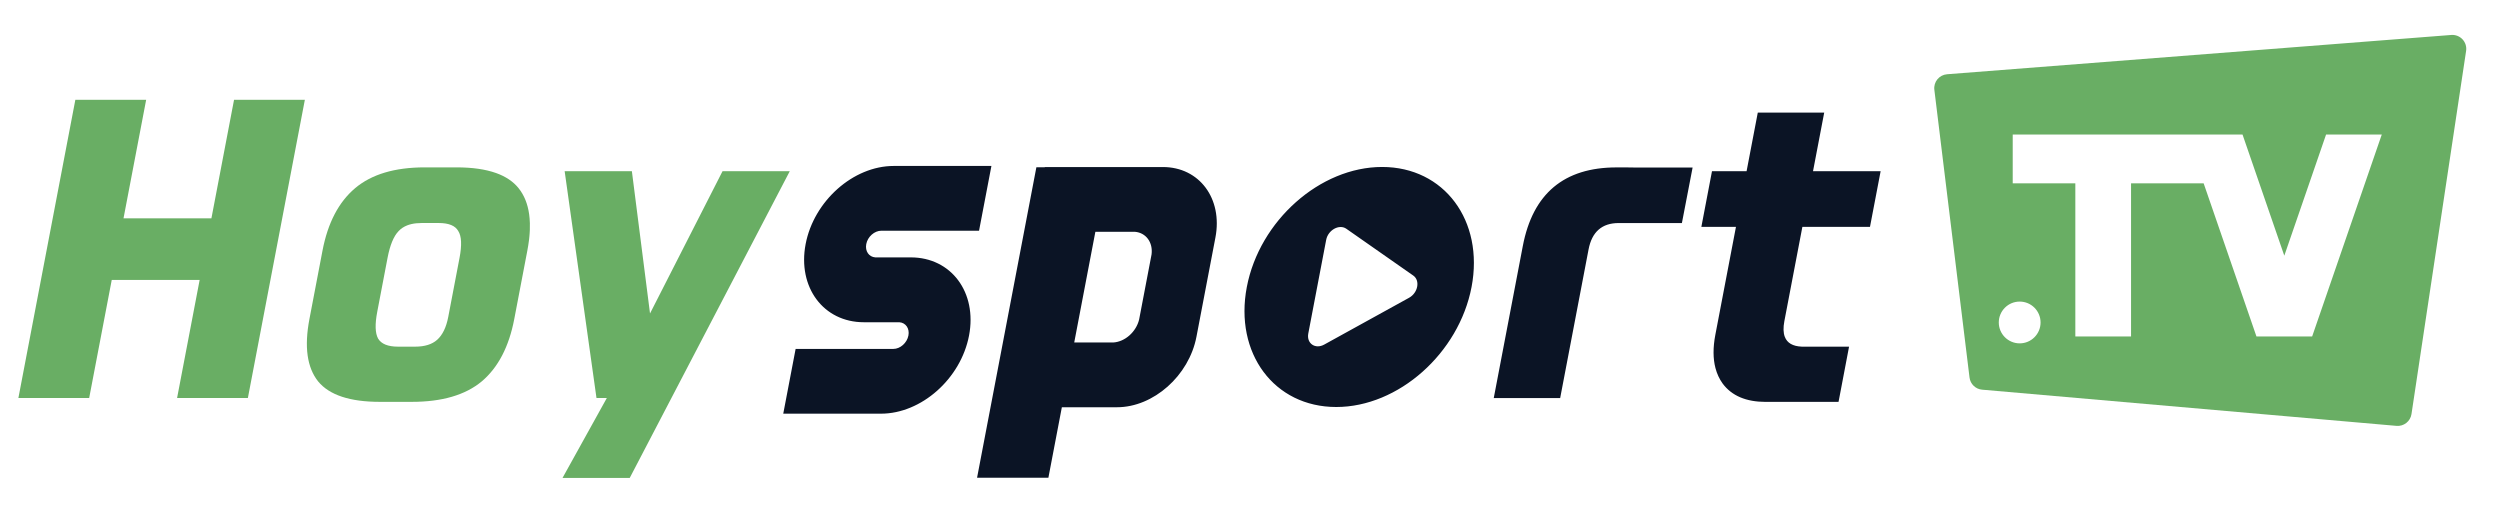
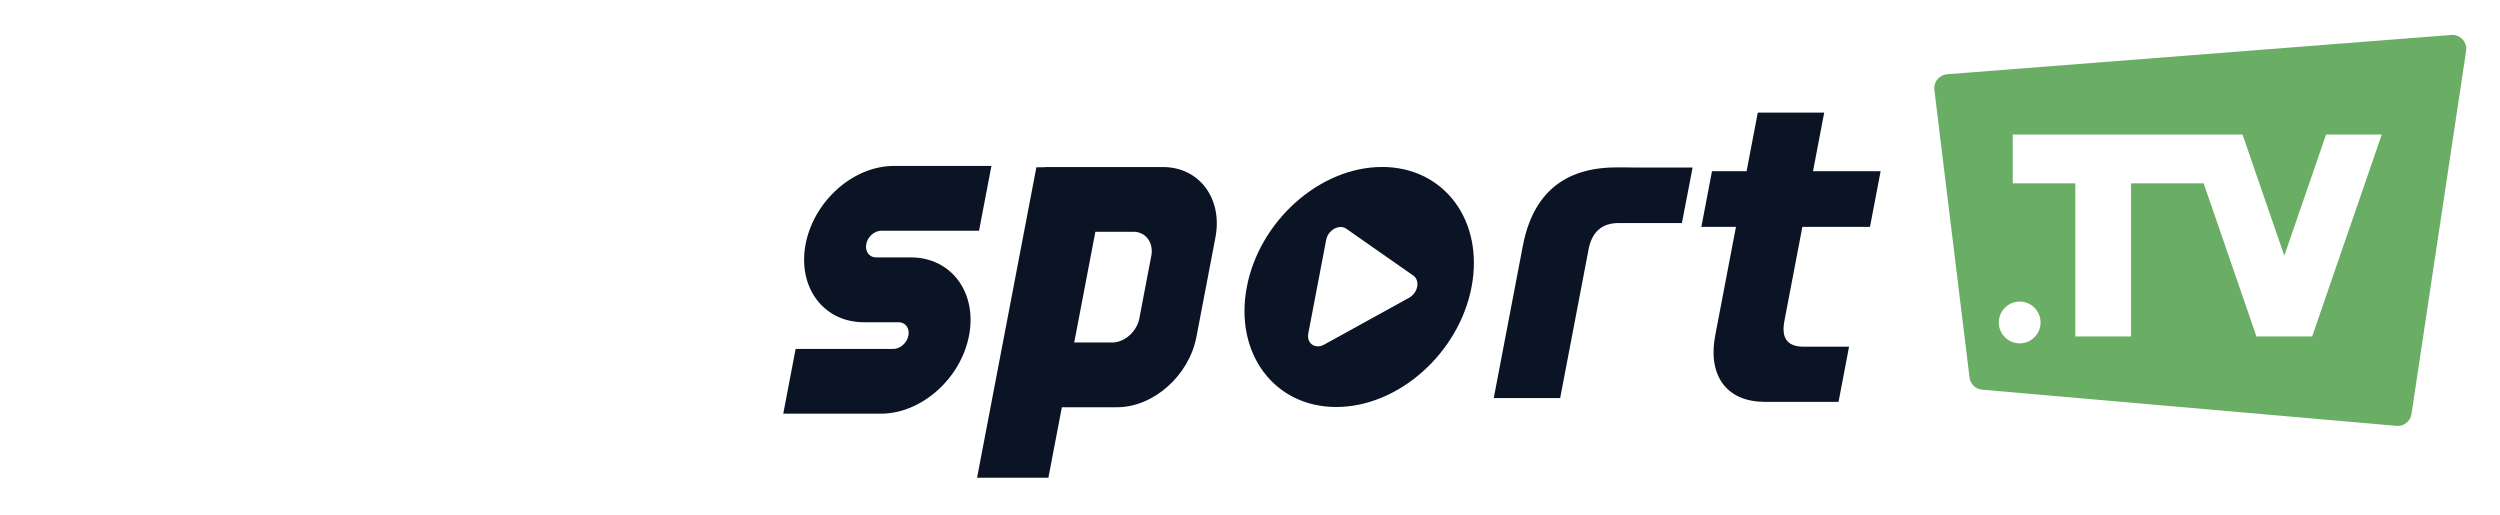
<svg xmlns="http://www.w3.org/2000/svg" width="136" height="28" viewBox="0 0 136 28" fill="none">
  <g id="Frame 2199">
    <g id="Group 34795">
      <g id="é¡µé¢-1">
        <path id="å½¢ç¶ç»å" d="M48.618 9.028C46.42 9.028 44.275 10.931 43.826 13.278C43.378 15.627 44.796 17.53 46.994 17.53H48.925C49.273 17.555 49.492 17.869 49.418 18.254C49.341 18.655 48.974 18.981 48.597 18.981H43.282L42.609 22.504H47.924C50.122 22.504 52.268 20.601 52.716 18.254C53.165 15.905 51.746 14.002 49.548 14.002H47.617C47.269 13.977 47.051 13.663 47.124 13.278C47.201 12.877 47.569 12.551 47.945 12.551H53.26L53.933 9.028H48.618ZM63.262 9.087C65.244 9.087 66.524 10.803 66.119 12.92L65.087 18.32C64.683 20.437 62.748 22.154 60.766 22.154H57.765L57.032 25.99H53.152L56.379 9.099H56.834L56.836 9.087H63.262ZM61.744 12.61H59.588L58.438 18.631H60.566C61.201 18.592 61.805 18.054 61.968 17.384L62.645 13.839C62.728 13.186 62.343 12.662 61.744 12.61ZM87.941 9.107H88.352L88.688 9.109L88.85 9.112H92.078L91.501 12.105L91.496 12.134H88.055C87.147 12.134 86.601 12.612 86.418 13.567L84.873 21.655H81.26L82.841 13.382C83.385 10.531 85.085 9.107 87.941 9.107ZM98.008 18.857H100.589L100.074 21.562L100.016 21.861H97.242L96.966 21.863H96.057C94.99 21.863 94.209 21.532 93.715 20.869C93.534 20.619 93.403 20.338 93.321 20.024C93.185 19.506 93.183 18.902 93.315 18.211L94.436 12.342H92.554L93.132 9.314H95.014L95.624 6.125H99.237L98.628 9.314H102.306L101.727 12.342H98.049L97.069 17.471C97.002 17.824 97.01 18.109 97.094 18.326C97.223 18.659 97.527 18.836 98.008 18.857ZM75.187 9.083C78.563 9.083 80.742 12.006 80.053 15.612C79.364 19.218 76.069 22.141 72.692 22.141C69.316 22.141 67.138 19.218 67.827 15.612C68.516 12.006 71.811 9.083 75.187 9.083ZM73.24 12.444C72.855 12.176 72.246 12.512 72.144 13.049L71.171 18.142C71.068 18.68 71.548 19.015 72.036 18.746L76.652 16.2C77.139 15.931 77.267 15.26 76.883 14.991L73.24 12.444Z" fill="#0B1425" />
      </g>
      <g id="é¡µé¢-1_2">
-         <path id="å½¢ç¶ç»å_2" d="M1 21.653H4.851L6.079 15.228H10.861L9.633 21.653H13.484L16.584 5.43H12.732L11.501 11.877H6.719L7.951 5.43H4.099L1 21.653ZM16.833 17.355L17.544 13.634C17.833 12.124 18.424 10.992 19.318 10.237C20.213 9.482 21.475 9.105 23.105 9.105H24.836C25.694 9.105 26.41 9.208 26.986 9.413C27.513 9.601 27.921 9.876 28.211 10.237C28.515 10.615 28.707 11.09 28.786 11.658C28.807 11.811 28.82 11.971 28.825 12.138C28.828 12.257 28.828 12.381 28.823 12.507C28.821 12.566 28.818 12.626 28.813 12.687L28.808 12.754L28.798 12.876L28.779 13.05C28.756 13.238 28.726 13.433 28.687 13.634L27.976 17.355C27.688 18.864 27.097 19.997 26.202 20.752C25.311 21.491 24.043 21.861 22.399 21.861H20.668C19.038 21.861 17.918 21.491 17.309 20.752C16.704 19.997 16.545 18.864 16.833 17.355ZM24.385 17.24L24.999 14.027C25.131 13.334 25.109 12.848 24.931 12.571C24.77 12.279 24.416 12.132 23.868 12.132H22.938C22.834 12.132 22.736 12.137 22.643 12.147C22.463 12.165 22.301 12.203 22.157 12.258C21.969 12.331 21.812 12.435 21.685 12.571C21.416 12.848 21.215 13.334 21.083 14.027L20.522 16.962C20.392 17.64 20.408 18.125 20.568 18.418C20.743 18.711 21.104 18.858 21.653 18.858H22.583C23.102 18.858 23.501 18.734 23.779 18.487C24.074 18.225 24.276 17.809 24.385 17.24ZM34.374 9.312L35.361 17.053L39.307 9.312H42.964L34.258 25.998H30.602L33.011 21.653H32.449L30.717 9.312H34.374Z" fill="#69AE64" />
-       </g>
+         </g>
      <path id="Subtract" fill-rule="evenodd" clip-rule="evenodd" d="M105.229 4.886L107.142 20.536C107.185 20.891 107.471 21.168 107.828 21.199L130.37 23.167C130.768 23.202 131.125 22.921 131.185 22.525L134.156 2.77C134.229 2.288 133.834 1.864 133.349 1.902L105.922 4.039C105.492 4.073 105.176 4.458 105.229 4.886ZM118.963 7.32H109.492V9.972H112.898V18.302H115.929V9.972H119.878L122.751 18.303L122.75 18.305H122.751H125.78H125.781L125.781 18.303L129.568 7.32H126.538L124.266 13.909L121.994 7.32H121.613H118.963ZM111.007 17.543C111.007 18.17 110.498 18.679 109.871 18.679C109.243 18.679 108.734 18.17 108.734 17.543C108.734 16.915 109.243 16.406 109.871 16.406C110.498 16.406 111.007 16.915 111.007 17.543Z" fill="#69AE64" />
    </g>
  </g>
</svg>